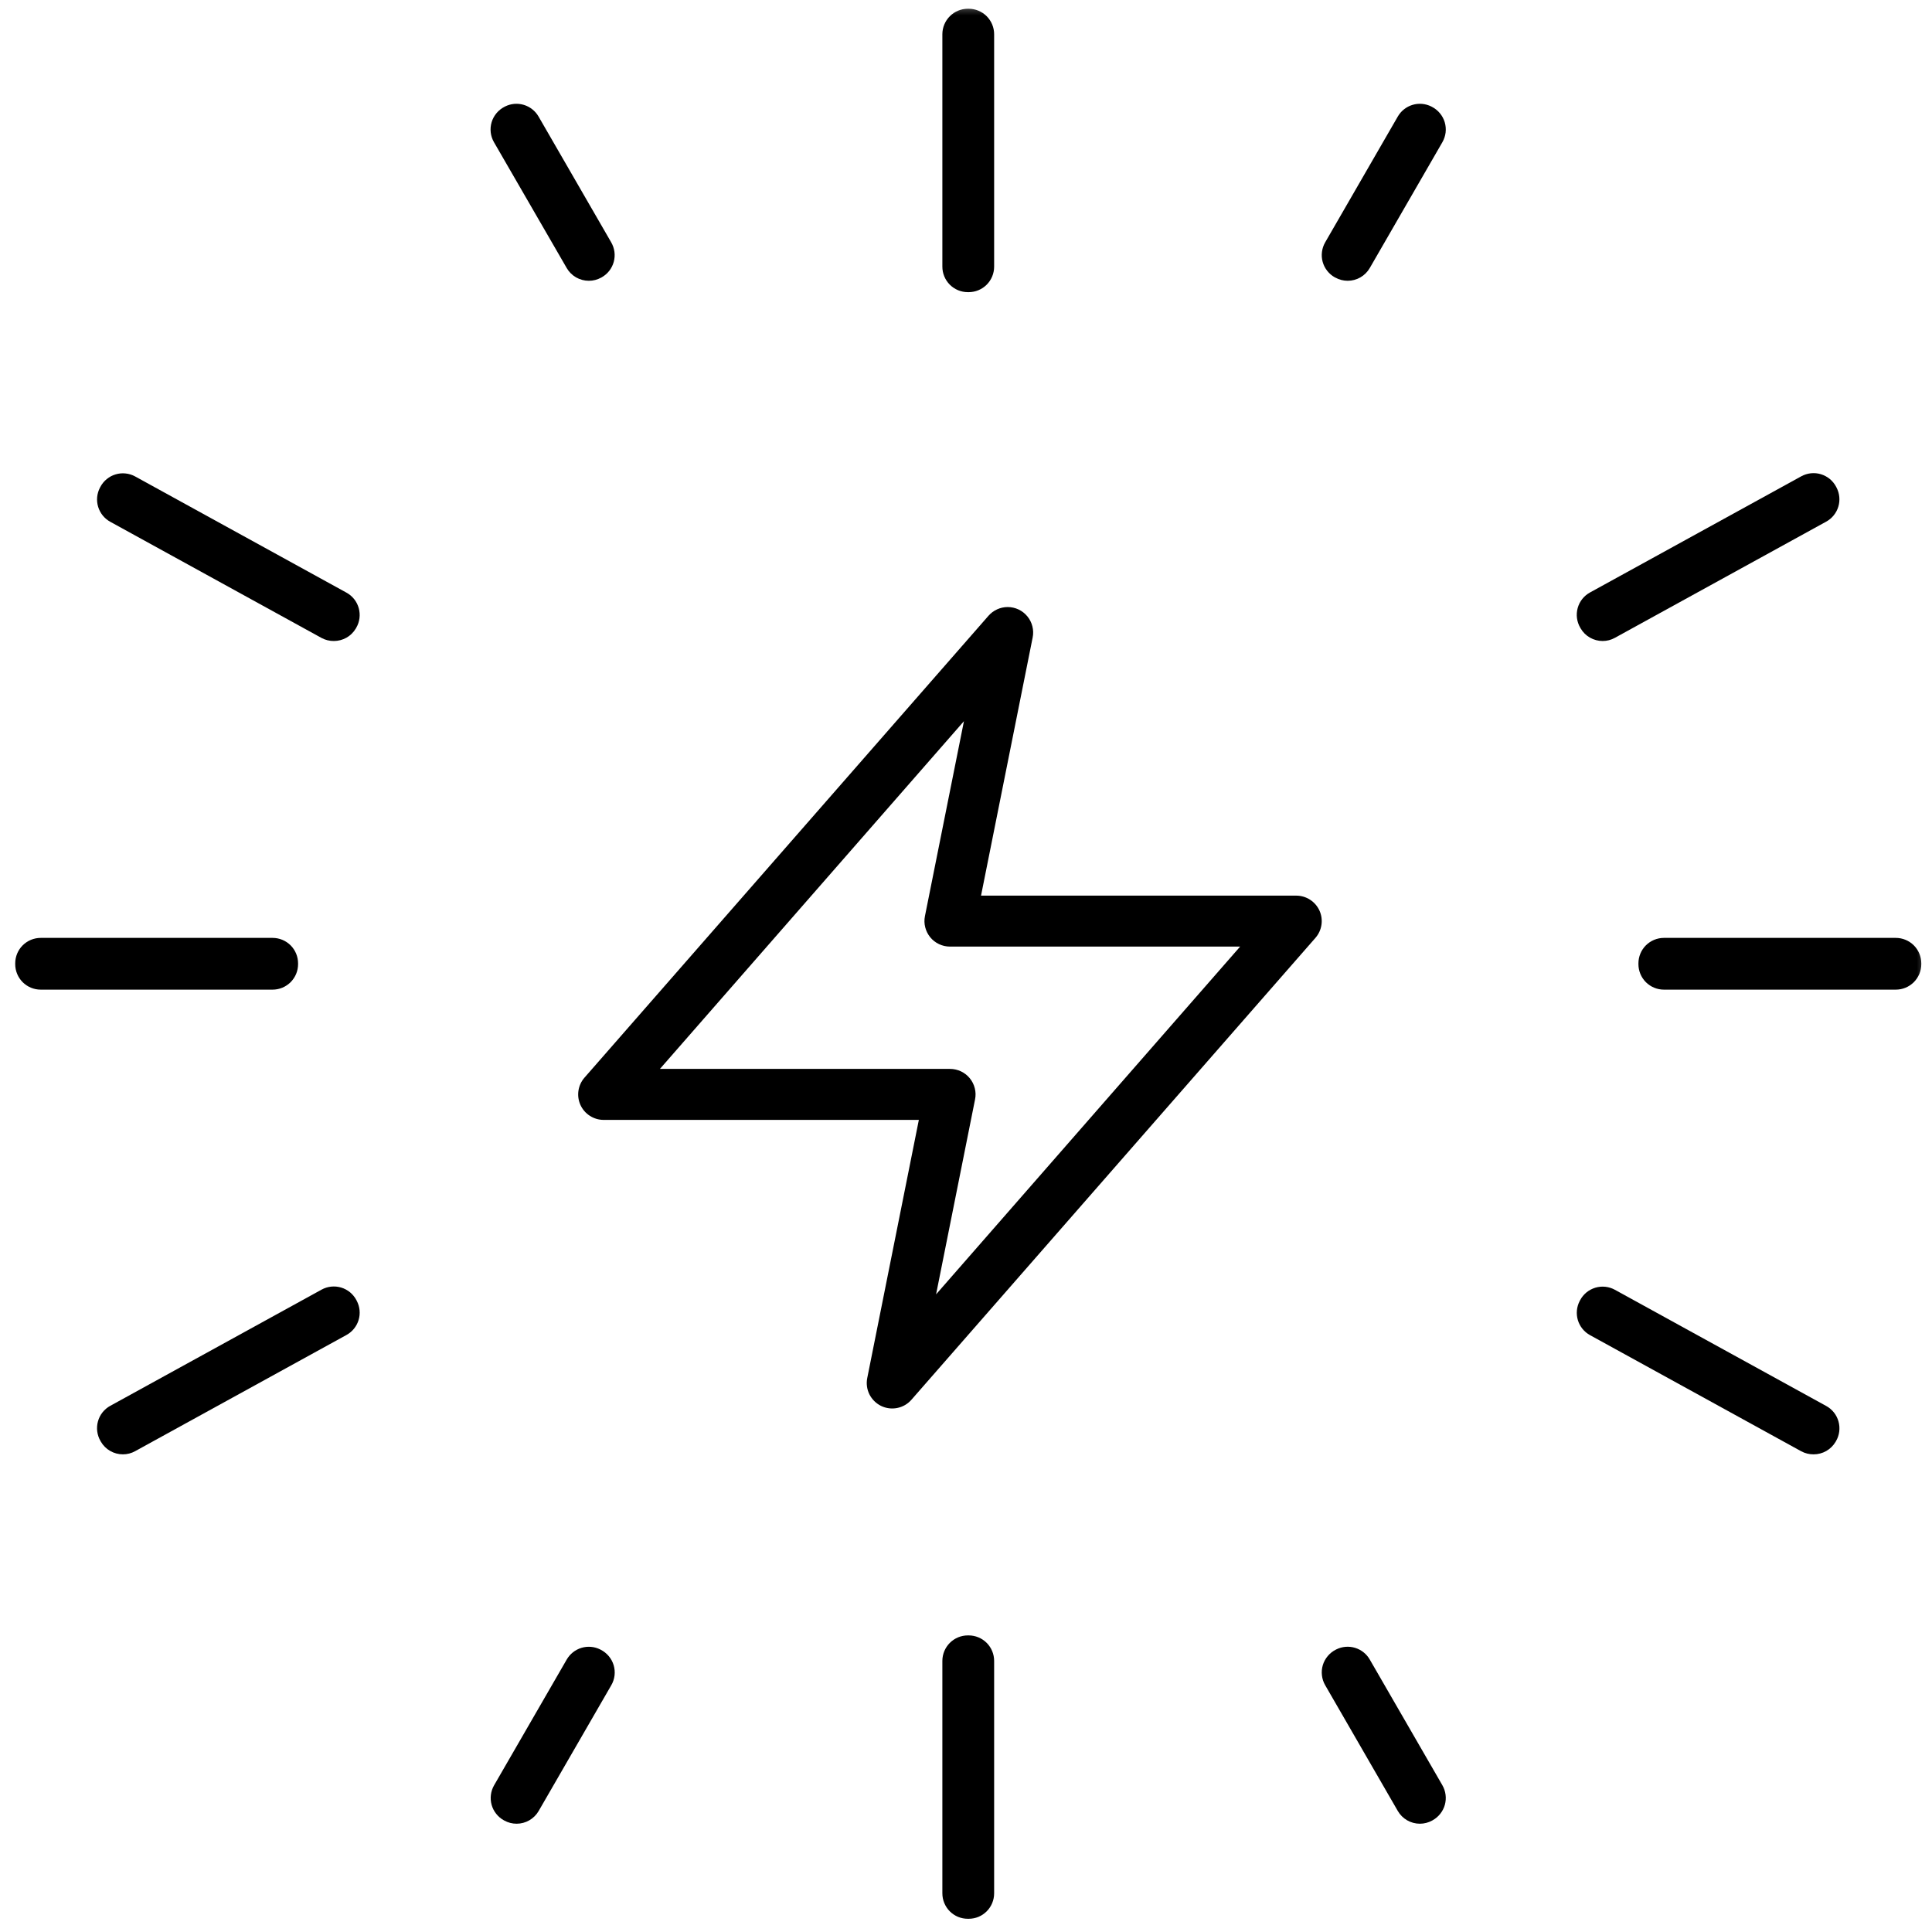
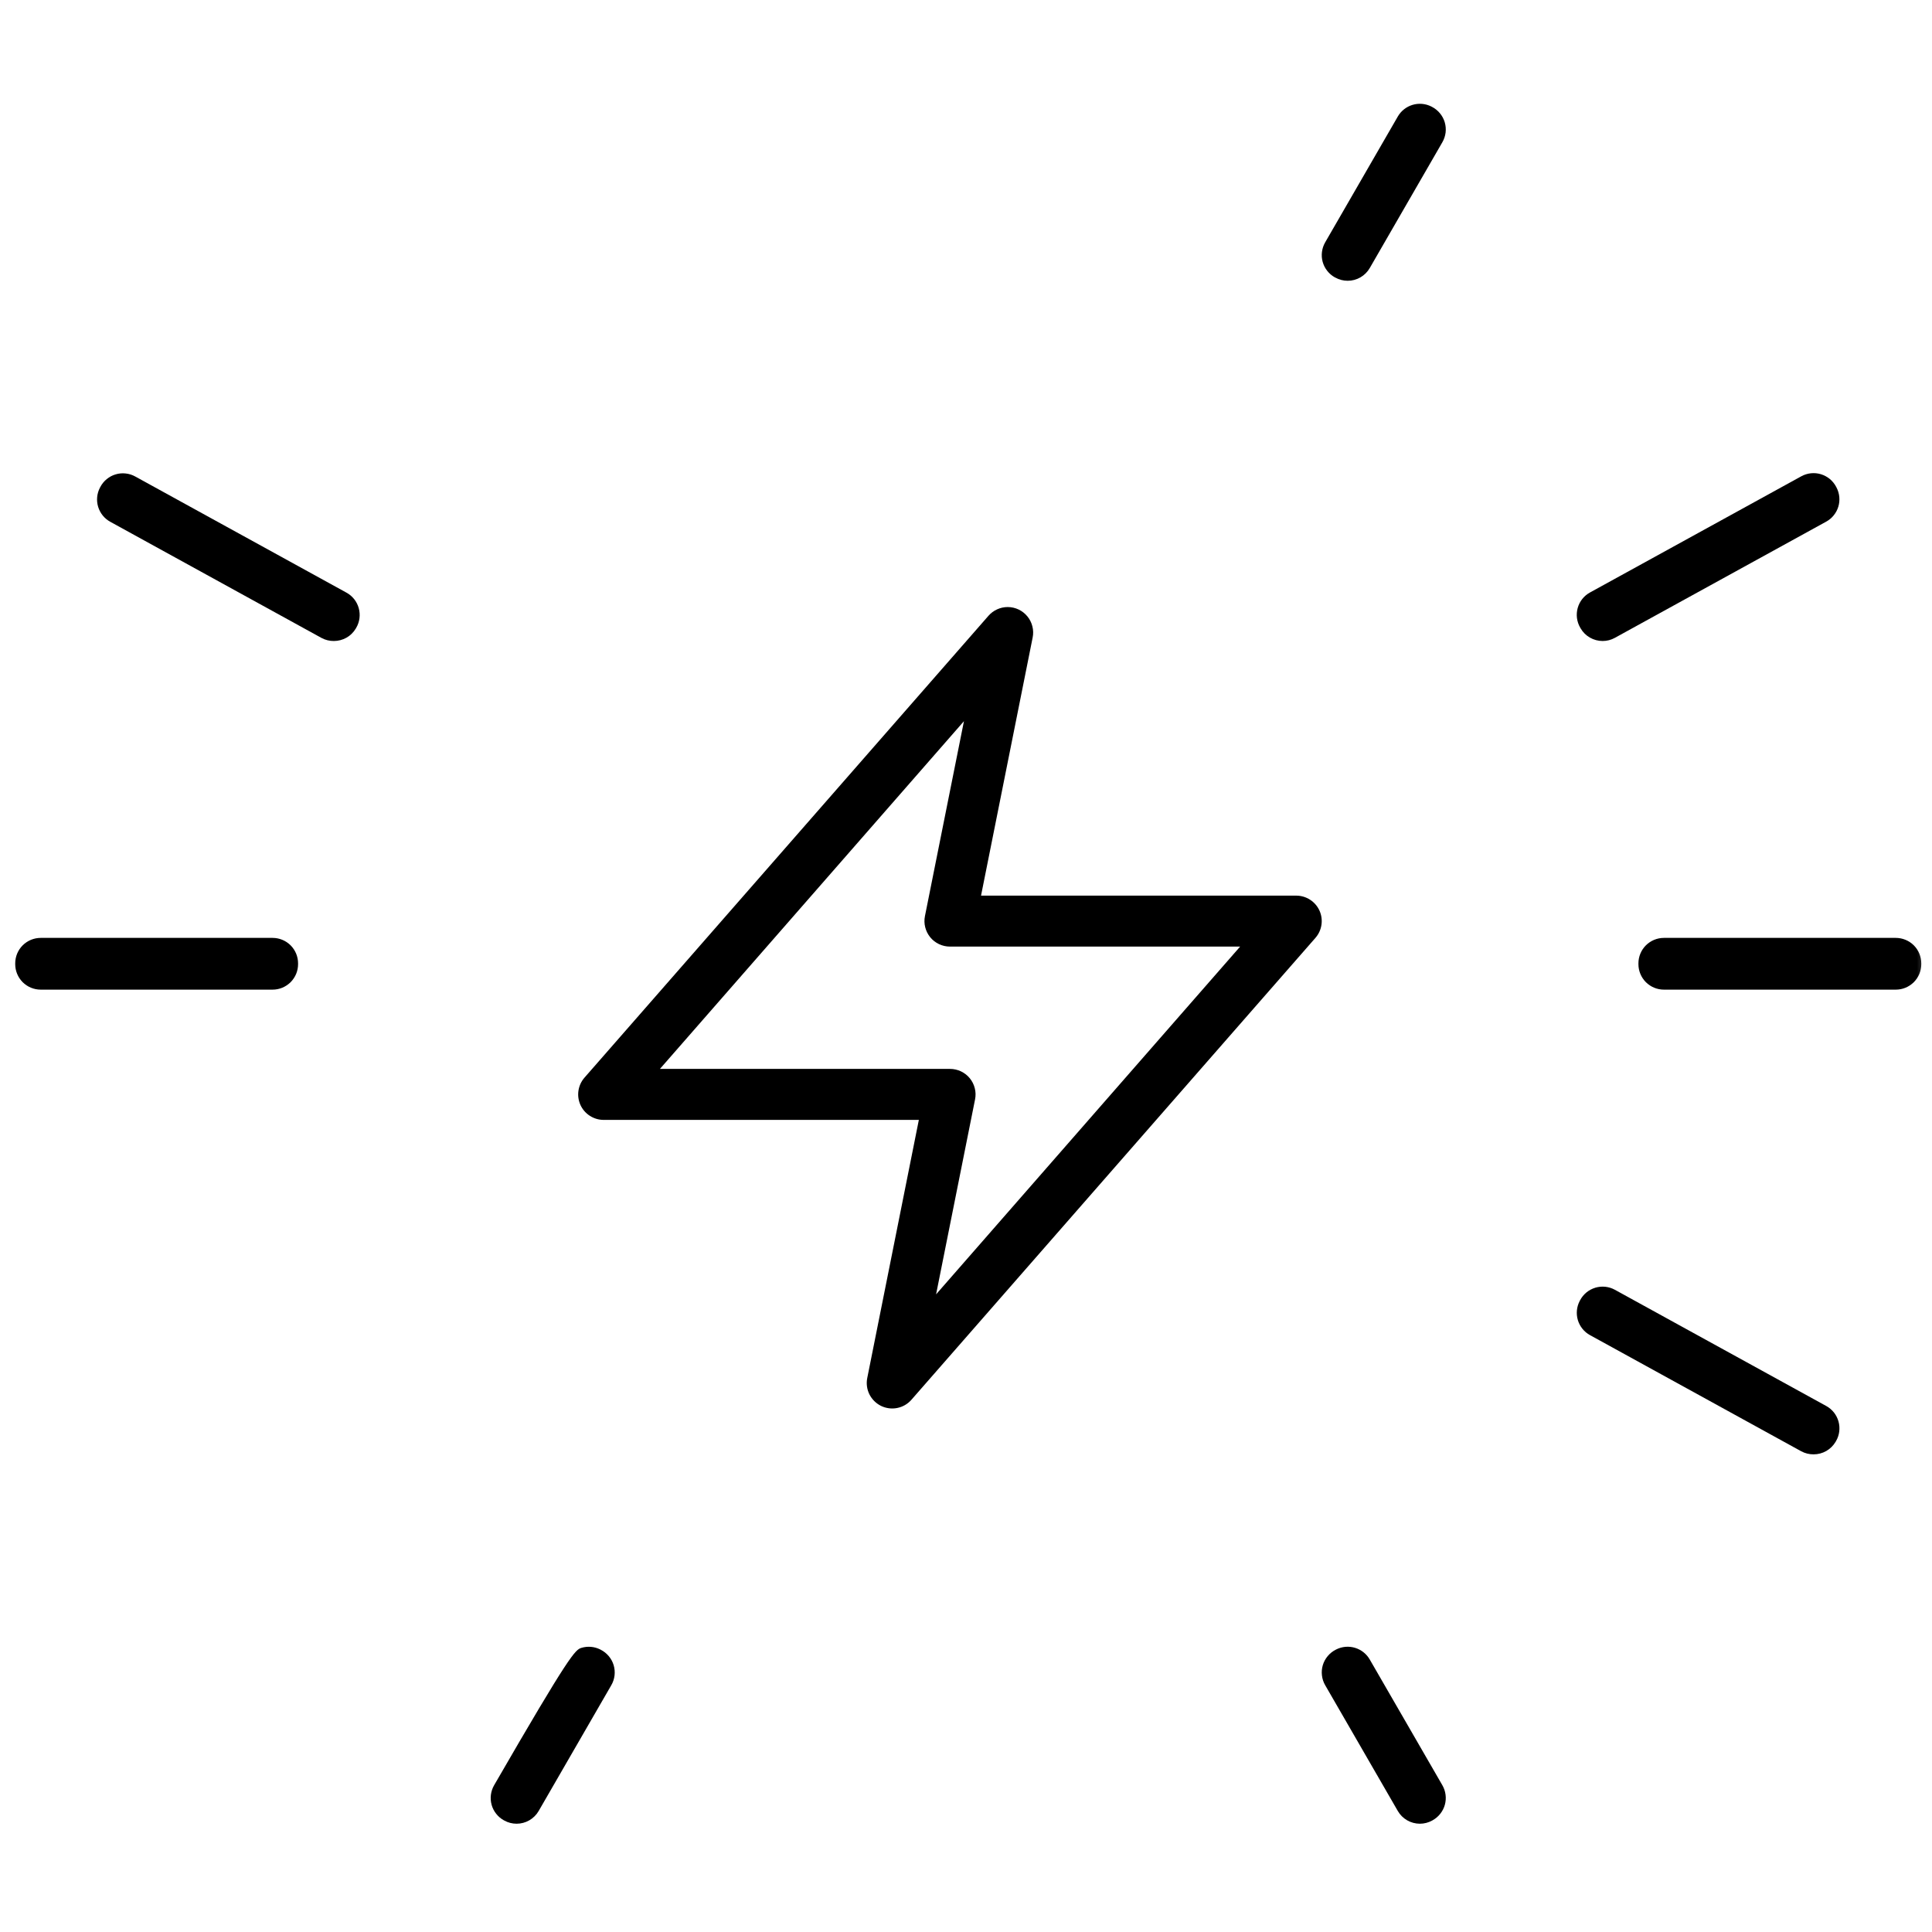
<svg xmlns="http://www.w3.org/2000/svg" width="64" height="64" viewBox="0 0 64 64" fill="none">
  <mask id="mask0_207_866" style="mask-type:luminance" maskUnits="userSpaceOnUse" x="0" y="0" width="64" height="64">
    <path d="M64 0H0V64H64V0Z" fill="white" />
  </mask>
  <g mask="url(#mask0_207_866)">
    <path d="M60.077 48.177C59.935 48.178 59.796 48.144 59.671 48.077L52.671 44.228C52.477 44.122 52.333 43.943 52.269 43.732C52.206 43.52 52.227 43.292 52.33 43.096L52.342 43.073C52.394 42.974 52.466 42.886 52.552 42.814C52.639 42.743 52.739 42.69 52.846 42.657C52.954 42.625 53.066 42.614 53.178 42.626C53.29 42.638 53.398 42.672 53.496 42.726L60.496 46.575C60.595 46.629 60.682 46.703 60.752 46.791C60.822 46.879 60.873 46.981 60.903 47.089C60.933 47.198 60.941 47.312 60.927 47.423C60.913 47.535 60.876 47.643 60.819 47.74L60.806 47.763C60.731 47.889 60.624 47.994 60.497 48.067C60.369 48.139 60.224 48.178 60.077 48.177Z" fill="black" />
    <path d="M11.059 21.234C10.917 21.235 10.778 21.201 10.653 21.134L3.653 17.285C3.459 17.179 3.315 17 3.251 16.789C3.187 16.577 3.209 16.349 3.312 16.153L3.324 16.13C3.376 16.031 3.448 15.943 3.534 15.872C3.621 15.8 3.72 15.747 3.828 15.715C3.935 15.682 4.048 15.672 4.159 15.684C4.271 15.695 4.379 15.729 4.477 15.783L11.477 19.632C11.576 19.686 11.663 19.76 11.733 19.848C11.803 19.936 11.854 20.038 11.884 20.146C11.914 20.255 11.922 20.369 11.908 20.48C11.893 20.592 11.857 20.7 11.8 20.797L11.787 20.82C11.712 20.946 11.606 21.051 11.478 21.124C11.35 21.196 11.206 21.234 11.059 21.234Z" fill="black" />
    <path d="M55.119 31.069H62.801C63.025 31.069 63.239 31.158 63.398 31.316C63.556 31.474 63.645 31.689 63.645 31.913V31.939C63.645 32.05 63.623 32.16 63.581 32.262C63.538 32.364 63.476 32.457 63.398 32.536C63.319 32.614 63.226 32.676 63.124 32.719C63.022 32.761 62.912 32.783 62.801 32.783H55.119C54.895 32.783 54.681 32.694 54.522 32.536C54.364 32.377 54.275 32.163 54.275 31.939V31.913C54.275 31.689 54.364 31.474 54.522 31.316C54.681 31.158 54.895 31.069 55.119 31.069Z" fill="black" />
    <path d="M1.348 31.069H9.03C9.254 31.069 9.469 31.158 9.627 31.316C9.785 31.474 9.874 31.689 9.874 31.913V31.939C9.874 32.05 9.852 32.16 9.81 32.262C9.767 32.364 9.705 32.457 9.627 32.536C9.548 32.614 9.455 32.676 9.353 32.719C9.251 32.761 9.141 32.783 9.03 32.783H1.348C1.124 32.783 0.91 32.694 0.751 32.536C0.593 32.377 0.504 32.163 0.504 31.939V31.913C0.504 31.689 0.593 31.474 0.751 31.316C0.91 31.158 1.124 31.069 1.348 31.069Z" fill="black" />
    <path d="M53.09 21.234C52.942 21.234 52.797 21.195 52.669 21.122C52.541 21.049 52.434 20.943 52.36 20.815L52.347 20.792C52.29 20.695 52.254 20.587 52.239 20.475C52.225 20.363 52.233 20.25 52.263 20.141C52.293 20.033 52.344 19.931 52.414 19.843C52.484 19.755 52.571 19.681 52.67 19.627L59.67 15.778C59.768 15.724 59.877 15.69 59.988 15.678C60.1 15.666 60.212 15.677 60.32 15.709C60.427 15.742 60.527 15.795 60.614 15.866C60.7 15.938 60.772 16.026 60.824 16.125L60.836 16.148C60.939 16.344 60.961 16.572 60.897 16.784C60.833 16.995 60.689 17.174 60.495 17.28L53.495 21.129C53.371 21.198 53.232 21.234 53.09 21.234Z" fill="black" />
-     <path d="M4.072 48.177C3.924 48.177 3.779 48.139 3.651 48.065C3.523 47.992 3.416 47.886 3.342 47.758L3.329 47.735C3.272 47.638 3.236 47.53 3.221 47.418C3.207 47.306 3.215 47.193 3.245 47.084C3.275 46.976 3.326 46.874 3.396 46.786C3.466 46.698 3.553 46.624 3.652 46.57L10.652 42.721C10.75 42.667 10.858 42.633 10.97 42.621C11.082 42.609 11.194 42.62 11.302 42.652C11.409 42.684 11.509 42.738 11.596 42.809C11.682 42.881 11.754 42.969 11.806 43.068L11.818 43.091C11.921 43.287 11.943 43.515 11.879 43.727C11.815 43.938 11.671 44.117 11.477 44.223L4.477 48.072C4.353 48.141 4.214 48.177 4.072 48.177Z" fill="black" />
  </g>
  <mask id="mask1_207_866" style="mask-type:luminance" maskUnits="userSpaceOnUse" x="0" y="0" width="64" height="64">
    <path d="M64 0H0V64H64V0Z" fill="white" />
  </mask>
  <g mask="url(#mask1_207_866)">
-     <path d="M32.061 54.175H32.088C32.312 54.175 32.527 54.264 32.685 54.422C32.843 54.581 32.932 54.795 32.932 55.019V62.719C32.932 62.943 32.843 63.158 32.685 63.316C32.527 63.474 32.312 63.563 32.088 63.563H32.061C31.95 63.563 31.84 63.541 31.738 63.499C31.635 63.456 31.542 63.394 31.463 63.315C31.385 63.237 31.323 63.143 31.281 63.041C31.238 62.938 31.217 62.828 31.217 62.717V55.017C31.218 54.794 31.307 54.579 31.465 54.422C31.623 54.264 31.837 54.175 32.061 54.175Z" fill="black" />
-     <path d="M32.061 0.29H32.088C32.312 0.29 32.527 0.379 32.685 0.537C32.843 0.696 32.932 0.91 32.932 1.134V8.834C32.932 9.058 32.843 9.273 32.685 9.431C32.527 9.589 32.312 9.678 32.088 9.678H32.061C31.95 9.678 31.84 9.656 31.738 9.614C31.635 9.571 31.542 9.509 31.463 9.43C31.385 9.352 31.323 9.258 31.281 9.156C31.238 9.053 31.217 8.943 31.217 8.832V1.132C31.218 0.909 31.307 0.694 31.465 0.537C31.623 0.379 31.837 0.29 32.061 0.29Z" fill="black" />
    <path d="M47.036 60.413C46.888 60.413 46.742 60.374 46.613 60.3C46.485 60.226 46.378 60.119 46.304 59.991L43.898 55.824C43.84 55.724 43.804 55.614 43.791 55.5C43.777 55.385 43.787 55.27 43.82 55.159C43.853 55.049 43.909 54.947 43.983 54.859C44.057 54.77 44.148 54.699 44.251 54.647L44.266 54.639C44.458 54.543 44.68 54.524 44.886 54.586C45.092 54.648 45.267 54.786 45.374 54.972L47.78 59.138C47.836 59.235 47.872 59.342 47.886 59.453C47.901 59.564 47.892 59.677 47.863 59.785C47.833 59.893 47.782 59.994 47.712 60.082C47.643 60.17 47.557 60.244 47.459 60.298L47.444 60.307C47.319 60.376 47.179 60.413 47.036 60.413Z" fill="black" />
-     <path d="M19.505 9.301C19.357 9.301 19.211 9.262 19.082 9.188C18.954 9.114 18.847 9.008 18.773 8.879L16.364 4.712C16.306 4.612 16.27 4.502 16.256 4.388C16.243 4.273 16.253 4.158 16.286 4.047C16.319 3.937 16.375 3.835 16.449 3.747C16.523 3.659 16.614 3.587 16.717 3.535L16.732 3.527C16.924 3.431 17.146 3.412 17.352 3.474C17.558 3.536 17.732 3.674 17.84 3.86L20.246 8.026C20.302 8.123 20.339 8.23 20.354 8.341C20.369 8.452 20.361 8.565 20.332 8.673C20.302 8.781 20.252 8.883 20.183 8.971C20.114 9.059 20.028 9.133 19.93 9.188L19.915 9.196C19.79 9.265 19.648 9.302 19.505 9.301Z" fill="black" />
    <path d="M44.644 9.301C44.501 9.301 44.36 9.265 44.235 9.195L44.219 9.188C44.121 9.134 44.035 9.06 43.966 8.972C43.896 8.884 43.845 8.783 43.815 8.675C43.785 8.567 43.777 8.455 43.792 8.343C43.806 8.232 43.842 8.125 43.898 8.028L46.304 3.86C46.411 3.674 46.586 3.536 46.792 3.474C46.998 3.412 47.22 3.431 47.412 3.527L47.427 3.535C47.53 3.587 47.621 3.659 47.695 3.747C47.769 3.835 47.825 3.937 47.858 4.047C47.891 4.158 47.901 4.273 47.888 4.388C47.874 4.502 47.837 4.612 47.78 4.712L45.375 8.879C45.301 9.007 45.194 9.114 45.066 9.188C44.938 9.262 44.792 9.301 44.644 9.301Z" fill="black" />
-     <path d="M17.113 60.413C16.97 60.413 16.829 60.377 16.704 60.307L16.689 60.299C16.591 60.245 16.505 60.171 16.436 60.083C16.366 59.995 16.315 59.894 16.285 59.786C16.256 59.678 16.247 59.565 16.262 59.454C16.276 59.343 16.312 59.236 16.368 59.139L18.774 54.973C18.882 54.787 19.056 54.649 19.262 54.587C19.468 54.525 19.69 54.544 19.882 54.64L19.897 54.648C20 54.7 20.091 54.772 20.165 54.86C20.239 54.948 20.295 55.05 20.328 55.16C20.361 55.27 20.371 55.386 20.358 55.501C20.344 55.615 20.308 55.725 20.25 55.825L17.844 59.991C17.77 60.119 17.663 60.226 17.535 60.3C17.407 60.374 17.261 60.413 17.113 60.413Z" fill="black" />
+     <path d="M17.113 60.413C16.97 60.413 16.829 60.377 16.704 60.307L16.689 60.299C16.591 60.245 16.505 60.171 16.436 60.083C16.366 59.995 16.315 59.894 16.285 59.786C16.256 59.678 16.247 59.565 16.262 59.454C16.276 59.343 16.312 59.236 16.368 59.139C18.882 54.787 19.056 54.649 19.262 54.587C19.468 54.525 19.69 54.544 19.882 54.64L19.897 54.648C20 54.7 20.091 54.772 20.165 54.86C20.239 54.948 20.295 55.05 20.328 55.16C20.361 55.27 20.371 55.386 20.358 55.501C20.344 55.615 20.308 55.725 20.25 55.825L17.844 59.991C17.77 60.119 17.663 60.226 17.535 60.3C17.407 60.374 17.261 60.413 17.113 60.413Z" fill="black" />
    <path d="M33.381 20.109C33.506 20.109 33.629 20.137 33.742 20.19C33.855 20.244 33.954 20.322 34.033 20.418C34.113 20.515 34.169 20.628 34.199 20.749C34.23 20.87 34.233 20.997 34.208 21.119L32.498 29.669H42.94C43.102 29.669 43.261 29.716 43.397 29.804C43.533 29.891 43.642 30.017 43.709 30.164C43.776 30.312 43.799 30.476 43.775 30.636C43.751 30.797 43.682 30.947 43.575 31.069L30.192 46.369C30.07 46.509 29.904 46.605 29.722 46.641C29.54 46.678 29.35 46.653 29.183 46.571C29.017 46.488 28.882 46.353 28.799 46.187C28.717 46.02 28.692 45.83 28.729 45.648L30.438 37.098H19.997C19.835 37.098 19.676 37.051 19.54 36.963C19.403 36.876 19.295 36.75 19.228 36.603C19.161 36.455 19.138 36.291 19.162 36.131C19.186 35.97 19.255 35.82 19.362 35.698L32.745 20.398C32.824 20.307 32.922 20.235 33.032 20.185C33.141 20.135 33.261 20.109 33.381 20.109ZM41.081 31.357H31.468C31.343 31.357 31.22 31.329 31.107 31.276C30.994 31.223 30.894 31.145 30.815 31.048C30.736 30.951 30.679 30.838 30.649 30.717C30.618 30.596 30.615 30.47 30.64 30.347L31.932 23.89L21.861 35.409H31.472C31.597 35.409 31.72 35.437 31.833 35.49C31.946 35.544 32.046 35.621 32.125 35.718C32.204 35.815 32.261 35.928 32.291 36.049C32.322 36.17 32.325 36.297 32.3 36.419L31.009 42.877L41.081 31.357Z" fill="black" />
  </g>
</svg>